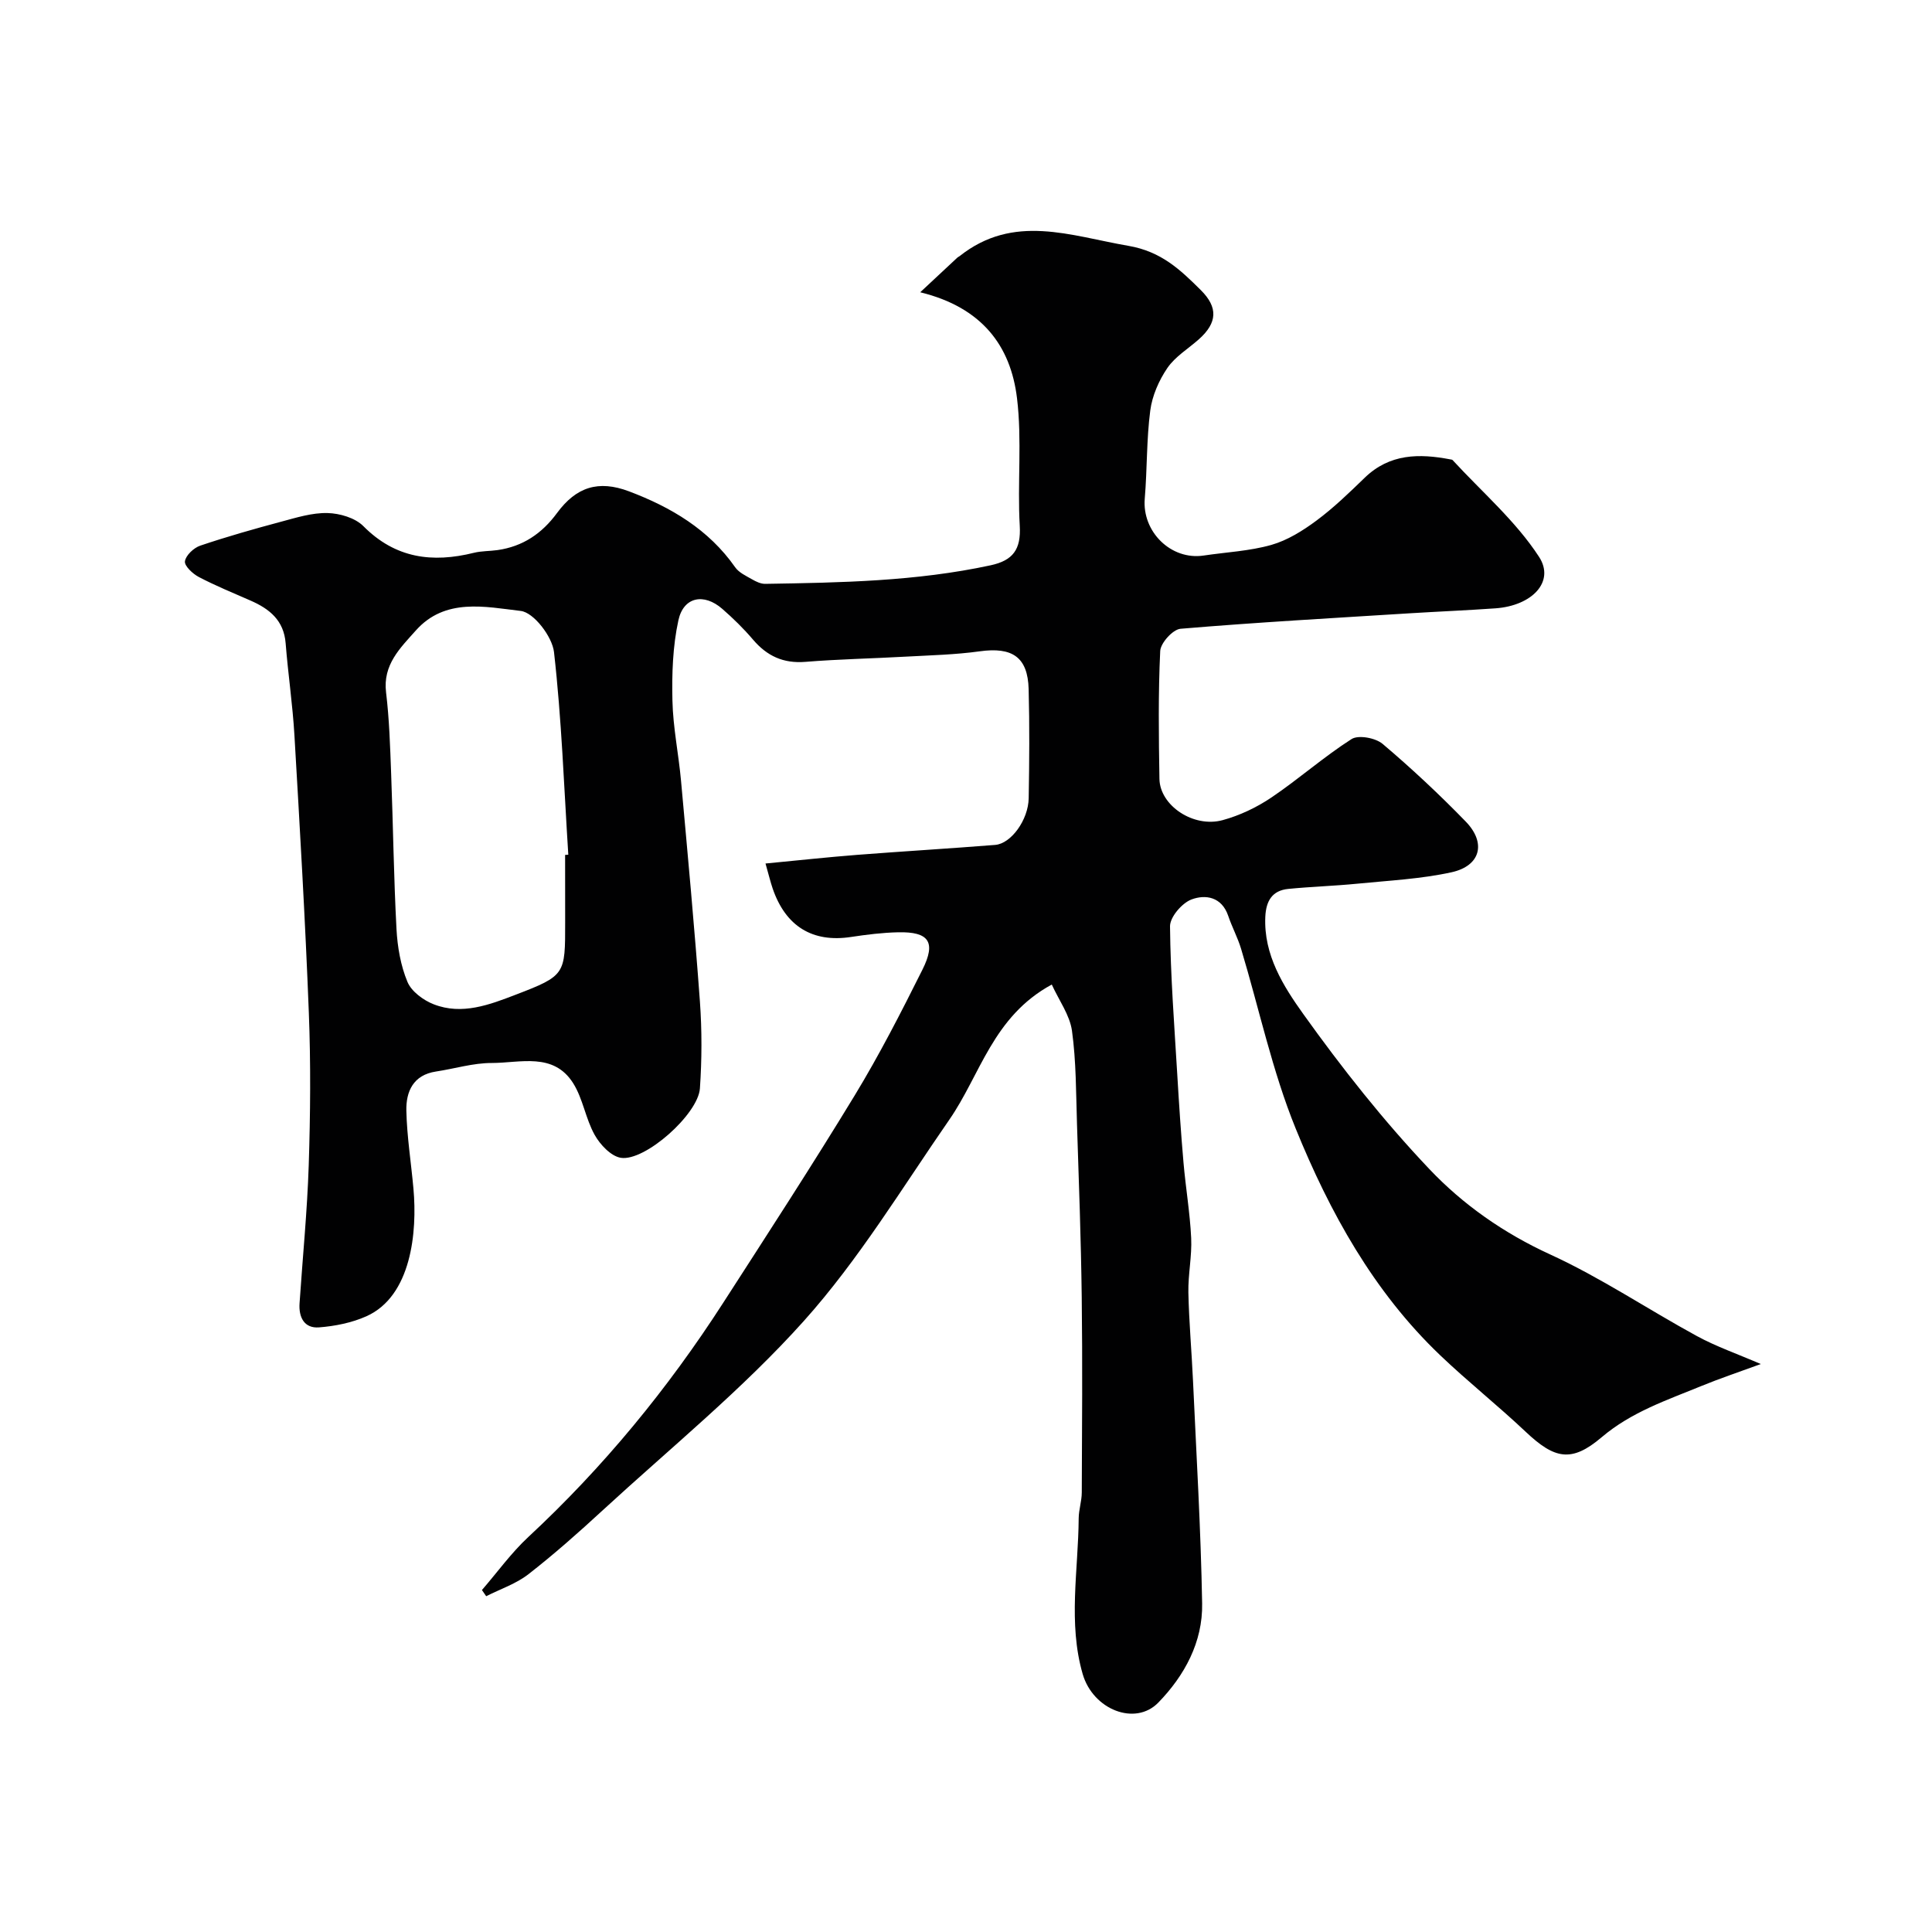
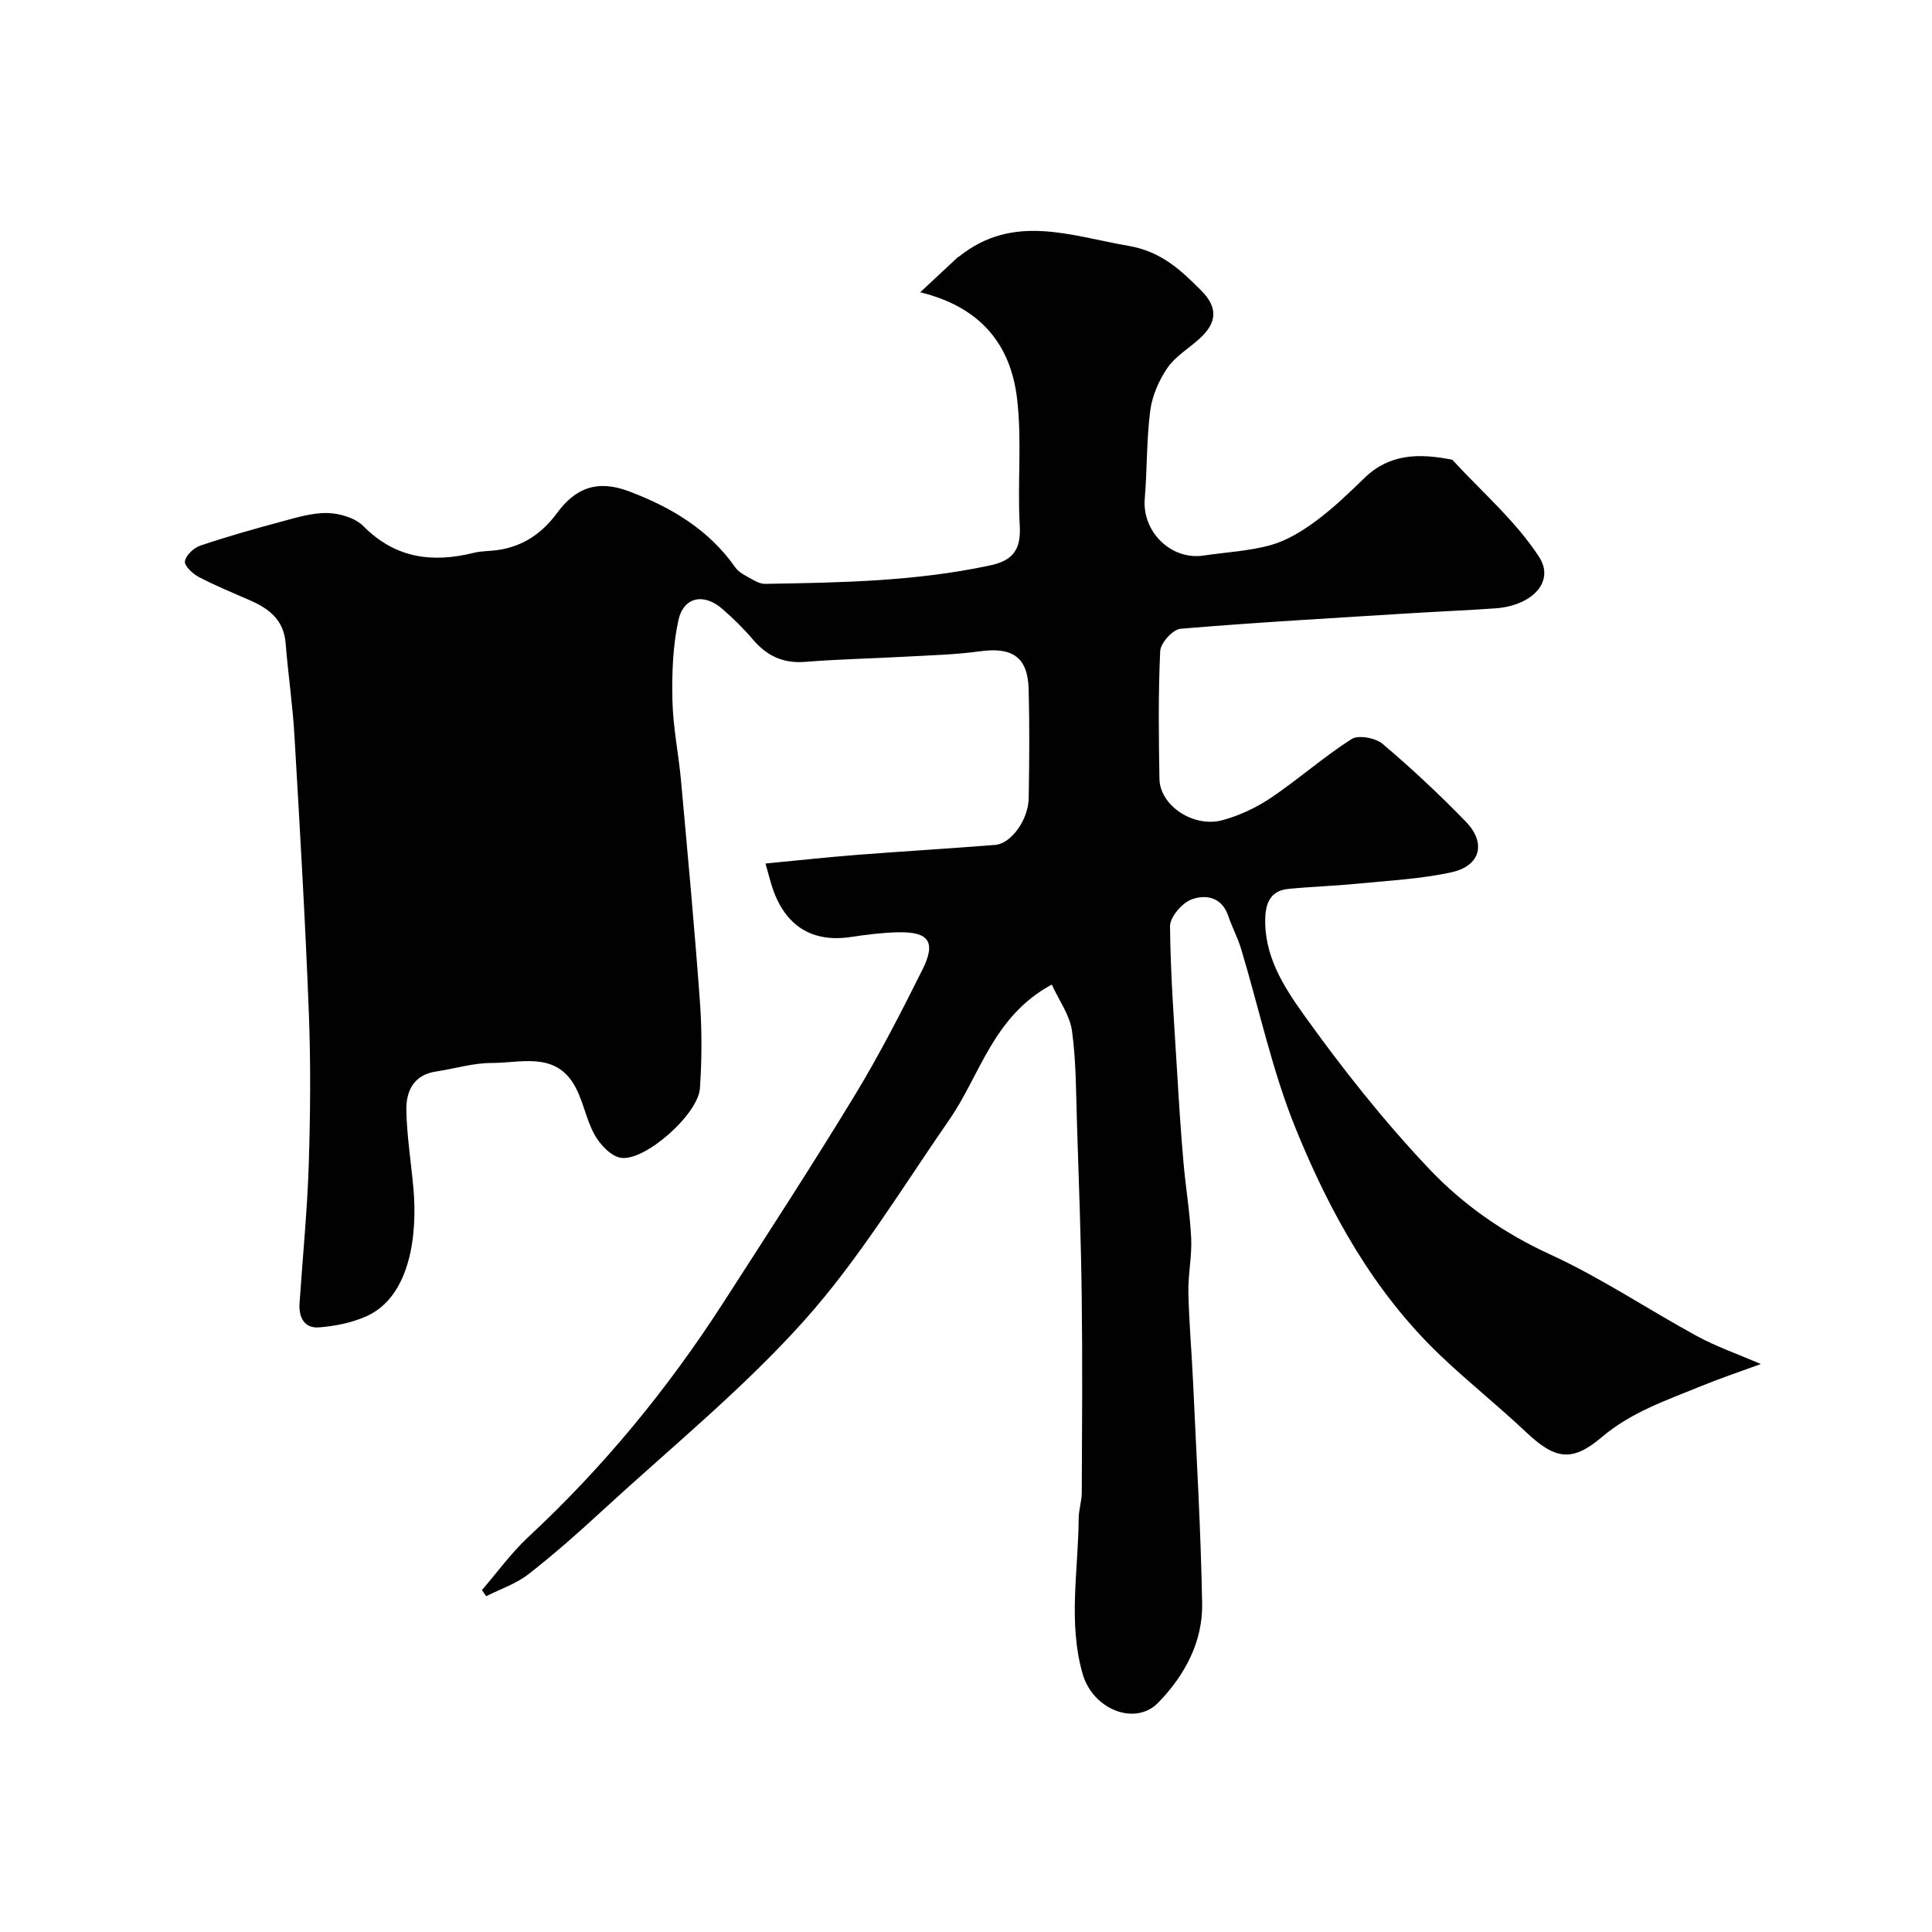
<svg xmlns="http://www.w3.org/2000/svg" enable-background="new 0 0 400 400" viewBox="0 0 400 400">
-   <path d="m217.76 203.84c-12.21 6.62-14.77 18.69-21.22 27.99-9.76 14.09-18.73 28.96-30.1 41.65-12.69 14.16-27.64 26.31-41.69 39.24-4.96 4.57-10.02 9.06-15.34 13.2-2.55 1.99-5.81 3.07-8.75 4.56-.29-.43-.59-.85-.88-1.28 3.18-3.67 6.05-7.68 9.59-10.97 15.54-14.44 28.88-30.68 40.35-48.48 9.18-14.25 18.43-28.47 27.24-42.96 5.11-8.41 9.62-17.22 14.02-26.03 2.87-5.74 1.34-7.88-5.01-7.74-3.27.07-6.54.48-9.78.97-7.94 1.21-13.53-2.18-16.22-10.04-.46-1.35-.79-2.75-1.48-5.17 6.69-.64 12.82-1.31 18.96-1.79 9.52-.74 19.06-1.3 28.59-2.06 3.3-.26 6.86-5.18 6.94-9.67.13-7.53.19-15.07-.01-22.59-.18-6.64-3.39-8.76-10.14-7.82-5.05.7-10.19.82-15.29 1.1-6.93.39-13.88.52-20.79 1.08-4.57.37-7.96-1.21-10.86-4.62-1.94-2.28-4.1-4.39-6.36-6.36-3.79-3.3-8-2.5-9.07 2.35-1.18 5.4-1.37 11.11-1.24 16.66.12 5.54 1.28 11.05 1.78 16.6 1.38 15.23 2.8 30.45 3.91 45.7.43 5.97.41 12.01 0 17.98-.37 5.37-11.41 15.17-16.38 14.37-2.04-.33-4.28-2.72-5.41-4.74-1.88-3.35-2.42-7.48-4.45-10.7-4.08-6.47-10.96-4.19-16.86-4.19-3.85-.01-7.7 1.19-11.56 1.77-4.7.71-6.2 4.15-6.12 8.09.12 5.4.99 10.78 1.47 16.17.81 8.95-.42 22.23-9.74 26.41-3.02 1.35-6.48 2.04-9.8 2.3-3.08.24-4.24-2.1-4.04-5 .64-9.53 1.59-19.06 1.9-28.6.34-10.51.43-21.05.02-31.56-.74-19.14-1.86-38.28-2.98-57.4-.37-6.37-1.32-12.71-1.82-19.07-.37-4.76-3.35-7.14-7.3-8.86-3.59-1.57-7.22-3.06-10.68-4.87-1.26-.66-3.01-2.3-2.87-3.25.18-1.24 1.83-2.79 3.17-3.24 5.53-1.87 11.15-3.46 16.79-4.97 3.13-.84 6.38-1.86 9.55-1.78 2.54.06 5.72.99 7.43 2.71 6.62 6.68 14.28 7.66 22.89 5.52 1.58-.39 3.26-.33 4.89-.56 5.23-.75 9.18-3.41 12.32-7.68 3.96-5.38 8.55-6.88 14.91-4.48 8.65 3.27 16.48 7.87 21.97 15.72.78 1.11 2.25 1.78 3.49 2.49.83.48 1.82.96 2.74.94 15.63-.25 31.26-.52 46.65-3.84 4.64-1 6.32-3.29 6.04-8.17-.51-8.8.49-17.73-.57-26.43-1.31-10.83-7.24-18.8-20.04-21.93 3.19-2.98 5.45-5.09 7.72-7.2.12-.11.29-.17.42-.27 11.21-8.9 22.95-4.21 34.98-2.14 6.79 1.17 10.74 4.95 14.99 9.18 3.58 3.56 3.42 6.74-.4 10.15-2.21 1.97-4.92 3.59-6.54 5.96-1.75 2.57-3.14 5.74-3.54 8.8-.79 6.03-.63 12.17-1.14 18.24-.58 6.86 5.44 12.8 12.19 11.79 4.68-.7 9.49-.92 14.01-2.2 3.34-.95 6.52-2.94 9.35-5.04 3.56-2.64 6.79-5.77 9.99-8.87 5.16-5 11.28-5.04 17.73-3.8.16.03.37.04.47.15 6.08 6.61 13.08 12.62 17.9 20.04 3.34 5.15-1.48 10.12-9.04 10.65-5.93.42-11.87.66-17.8 1.03-15.8.99-31.61 1.87-47.39 3.2-1.59.13-4.13 2.94-4.21 4.6-.42 8.81-.31 17.66-.16 26.49.1 5.51 7.04 10.18 13.09 8.53 3.52-.96 7.02-2.62 10.05-4.66 5.69-3.83 10.86-8.44 16.63-12.12 1.42-.91 4.96-.25 6.43.99 5.99 5.07 11.74 10.45 17.21 16.08 4.31 4.44 3.08 9.19-2.96 10.51-6.36 1.39-12.97 1.71-19.49 2.36-4.75.47-9.54.61-14.29 1.08-3.34.33-4.6 2.51-4.75 5.75-.37 7.91 3.74 14.39 7.88 20.18 8 11.19 16.6 22.07 26.05 32.04 7 7.4 15.46 13.32 25.07 17.72 10.49 4.81 20.18 11.34 30.36 16.89 3.94 2.15 8.25 3.64 13.23 5.79-4.65 1.7-8.51 2.99-12.26 4.53-7.19 2.95-14.52 5.38-20.7 10.63-6.26 5.32-9.76 4.5-15.75-1.16-5.75-5.43-11.97-10.37-17.69-15.83-13.79-13.16-22.85-29.59-29.9-46.92-4.87-11.96-7.56-24.8-11.31-37.23-.7-2.32-1.88-4.5-2.66-6.81-1.34-3.95-4.71-4.49-7.62-3.39-1.97.75-4.45 3.65-4.43 5.56.1 10.22.89 20.44 1.5 30.65.36 6.09.76 12.18 1.29 18.25.45 5.21 1.34 10.4 1.59 15.62.18 3.74-.65 7.53-.58 11.28.13 6.1.68 12.2.96 18.3.7 15.37 1.62 30.73 1.89 46.1.14 7.97-3.63 14.91-9.07 20.51-4.79 4.93-13.52 1.46-15.66-5.9-3.06-10.56-.91-21.46-.83-32.22.01-1.79.63-3.57.64-5.36.06-13.5.16-27-.01-40.49-.15-11.94-.59-23.87-.98-35.8-.21-6.45-.16-12.96-1.04-19.33-.46-3.26-2.7-6.3-4.18-9.56zm-100.76-26.84c.22-.01.44-.03.66-.04-.89-14-1.38-28.04-2.96-41.95-.36-3.2-4.19-8.21-6.88-8.52-7.35-.86-15.67-2.77-21.73 4.05-3.21 3.61-6.86 7.06-6.16 12.81.67 5.55.84 11.17 1.05 16.77.41 10.75.54 21.51 1.11 32.25.2 3.69.86 7.54 2.27 10.92.83 1.99 3.3 3.81 5.44 4.64 5.85 2.29 11.59.08 16.95-1.98 10.35-3.96 10.26-4.22 10.26-14.96-.01-4.67-.01-9.33-.01-13.99z" fill="#010102" />
+   <path d="m217.76 203.84c-12.21 6.62-14.77 18.69-21.22 27.99-9.76 14.09-18.73 28.96-30.1 41.65-12.69 14.16-27.64 26.31-41.69 39.24-4.96 4.57-10.02 9.06-15.34 13.2-2.55 1.99-5.81 3.07-8.75 4.56-.29-.43-.59-.85-.88-1.28 3.18-3.67 6.05-7.68 9.59-10.97 15.54-14.44 28.88-30.68 40.35-48.48 9.18-14.25 18.43-28.47 27.24-42.96 5.11-8.41 9.62-17.22 14.02-26.03 2.87-5.74 1.34-7.88-5.01-7.74-3.27.07-6.54.48-9.78.97-7.94 1.21-13.53-2.18-16.22-10.04-.46-1.35-.79-2.75-1.48-5.17 6.69-.64 12.82-1.31 18.96-1.79 9.52-.74 19.06-1.3 28.59-2.06 3.3-.26 6.86-5.18 6.94-9.67.13-7.53.19-15.07-.01-22.59-.18-6.64-3.39-8.76-10.14-7.82-5.05.7-10.19.82-15.29 1.1-6.93.39-13.88.52-20.79 1.08-4.57.37-7.96-1.21-10.86-4.62-1.94-2.28-4.1-4.39-6.36-6.36-3.79-3.3-8-2.5-9.07 2.35-1.18 5.4-1.37 11.11-1.24 16.66.12 5.54 1.28 11.05 1.78 16.6 1.38 15.23 2.8 30.45 3.91 45.7.43 5.97.41 12.01 0 17.98-.37 5.37-11.41 15.17-16.38 14.37-2.04-.33-4.28-2.72-5.41-4.74-1.88-3.35-2.42-7.48-4.45-10.7-4.08-6.47-10.96-4.19-16.86-4.19-3.85-.01-7.7 1.19-11.56 1.77-4.7.71-6.2 4.15-6.12 8.09.12 5.4.99 10.78 1.47 16.17.81 8.95-.42 22.23-9.74 26.41-3.02 1.35-6.48 2.04-9.8 2.3-3.08.24-4.24-2.1-4.04-5 .64-9.53 1.59-19.06 1.9-28.6.34-10.51.43-21.05.02-31.56-.74-19.14-1.86-38.28-2.98-57.4-.37-6.37-1.32-12.71-1.82-19.07-.37-4.76-3.35-7.14-7.3-8.86-3.59-1.57-7.22-3.06-10.68-4.87-1.26-.66-3.01-2.3-2.87-3.25.18-1.24 1.83-2.79 3.17-3.24 5.53-1.87 11.15-3.46 16.79-4.97 3.13-.84 6.38-1.86 9.55-1.78 2.54.06 5.72.99 7.43 2.71 6.62 6.68 14.28 7.66 22.89 5.52 1.58-.39 3.26-.33 4.89-.56 5.23-.75 9.18-3.41 12.32-7.68 3.96-5.38 8.55-6.88 14.91-4.48 8.65 3.27 16.48 7.87 21.97 15.72.78 1.11 2.25 1.78 3.49 2.49.83.48 1.82.96 2.74.94 15.63-.25 31.26-.52 46.65-3.84 4.64-1 6.32-3.29 6.04-8.17-.51-8.8.49-17.73-.57-26.43-1.31-10.83-7.24-18.8-20.04-21.93 3.19-2.98 5.45-5.09 7.72-7.2.12-.11.29-.17.42-.27 11.21-8.9 22.95-4.21 34.98-2.14 6.79 1.17 10.74 4.95 14.99 9.18 3.58 3.56 3.42 6.74-.4 10.15-2.21 1.97-4.92 3.59-6.54 5.96-1.75 2.57-3.14 5.74-3.54 8.8-.79 6.03-.63 12.17-1.14 18.24-.58 6.86 5.44 12.8 12.19 11.79 4.68-.7 9.49-.92 14.01-2.2 3.34-.95 6.52-2.94 9.35-5.04 3.56-2.64 6.79-5.77 9.99-8.87 5.16-5 11.28-5.04 17.73-3.8.16.03.37.04.47.15 6.08 6.61 13.08 12.62 17.9 20.04 3.34 5.15-1.48 10.12-9.04 10.65-5.93.42-11.87.66-17.8 1.03-15.8.99-31.61 1.87-47.39 3.2-1.59.13-4.13 2.94-4.21 4.6-.42 8.81-.31 17.66-.16 26.49.1 5.51 7.04 10.18 13.09 8.53 3.52-.96 7.02-2.62 10.05-4.66 5.69-3.83 10.86-8.44 16.63-12.12 1.42-.91 4.96-.25 6.43.99 5.99 5.07 11.74 10.45 17.21 16.08 4.31 4.44 3.08 9.19-2.96 10.51-6.36 1.39-12.97 1.71-19.49 2.36-4.75.47-9.54.61-14.29 1.08-3.34.33-4.6 2.51-4.75 5.75-.37 7.91 3.74 14.39 7.88 20.18 8 11.19 16.6 22.07 26.05 32.04 7 7.4 15.46 13.32 25.07 17.72 10.49 4.81 20.18 11.34 30.36 16.89 3.94 2.15 8.25 3.64 13.23 5.79-4.65 1.7-8.51 2.99-12.26 4.53-7.19 2.95-14.52 5.38-20.7 10.63-6.26 5.32-9.76 4.5-15.75-1.16-5.75-5.43-11.97-10.37-17.69-15.83-13.79-13.16-22.85-29.59-29.9-46.92-4.87-11.96-7.56-24.8-11.31-37.23-.7-2.32-1.88-4.5-2.66-6.81-1.34-3.95-4.71-4.49-7.62-3.39-1.97.75-4.45 3.65-4.43 5.56.1 10.22.89 20.44 1.5 30.65.36 6.09.76 12.18 1.29 18.25.45 5.21 1.34 10.4 1.59 15.62.18 3.74-.65 7.53-.58 11.28.13 6.1.68 12.2.96 18.3.7 15.37 1.62 30.73 1.89 46.1.14 7.97-3.63 14.91-9.07 20.51-4.79 4.93-13.52 1.46-15.66-5.9-3.06-10.56-.91-21.46-.83-32.22.01-1.79.63-3.57.64-5.36.06-13.5.16-27-.01-40.49-.15-11.94-.59-23.87-.98-35.8-.21-6.45-.16-12.96-1.04-19.33-.46-3.26-2.7-6.3-4.18-9.56zm-100.76-26.84z" fill="#010102" />
</svg>